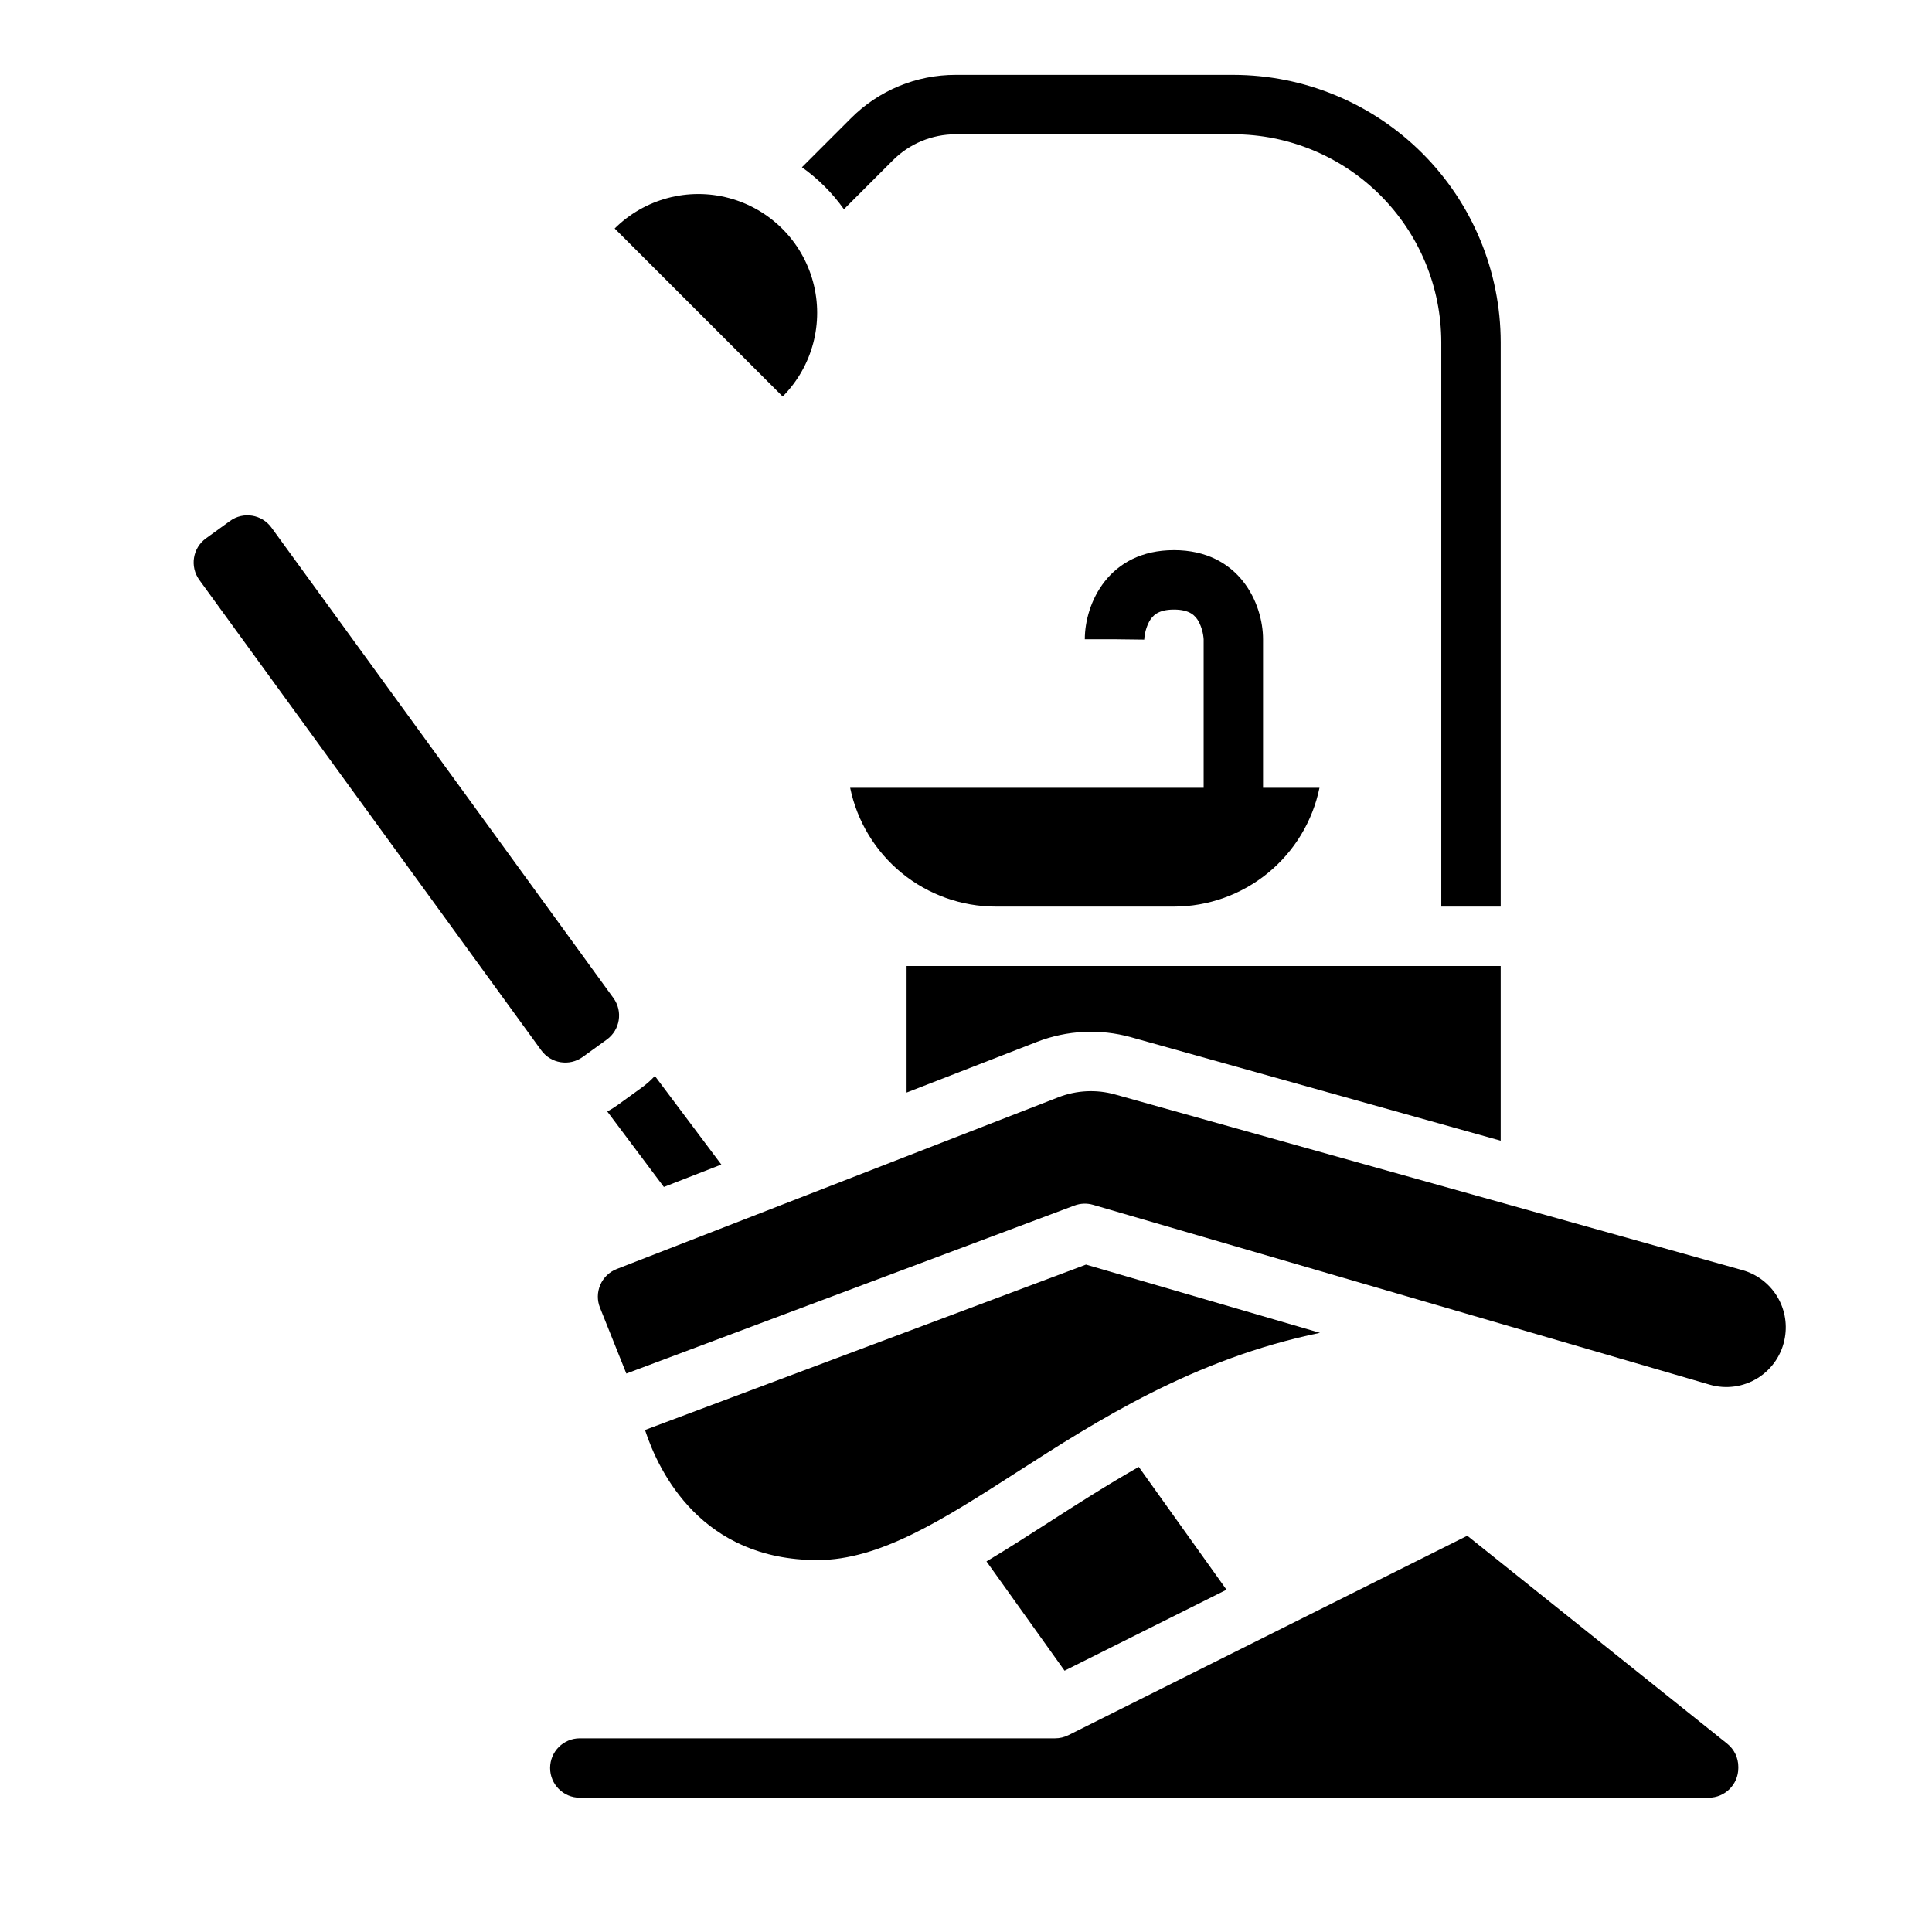
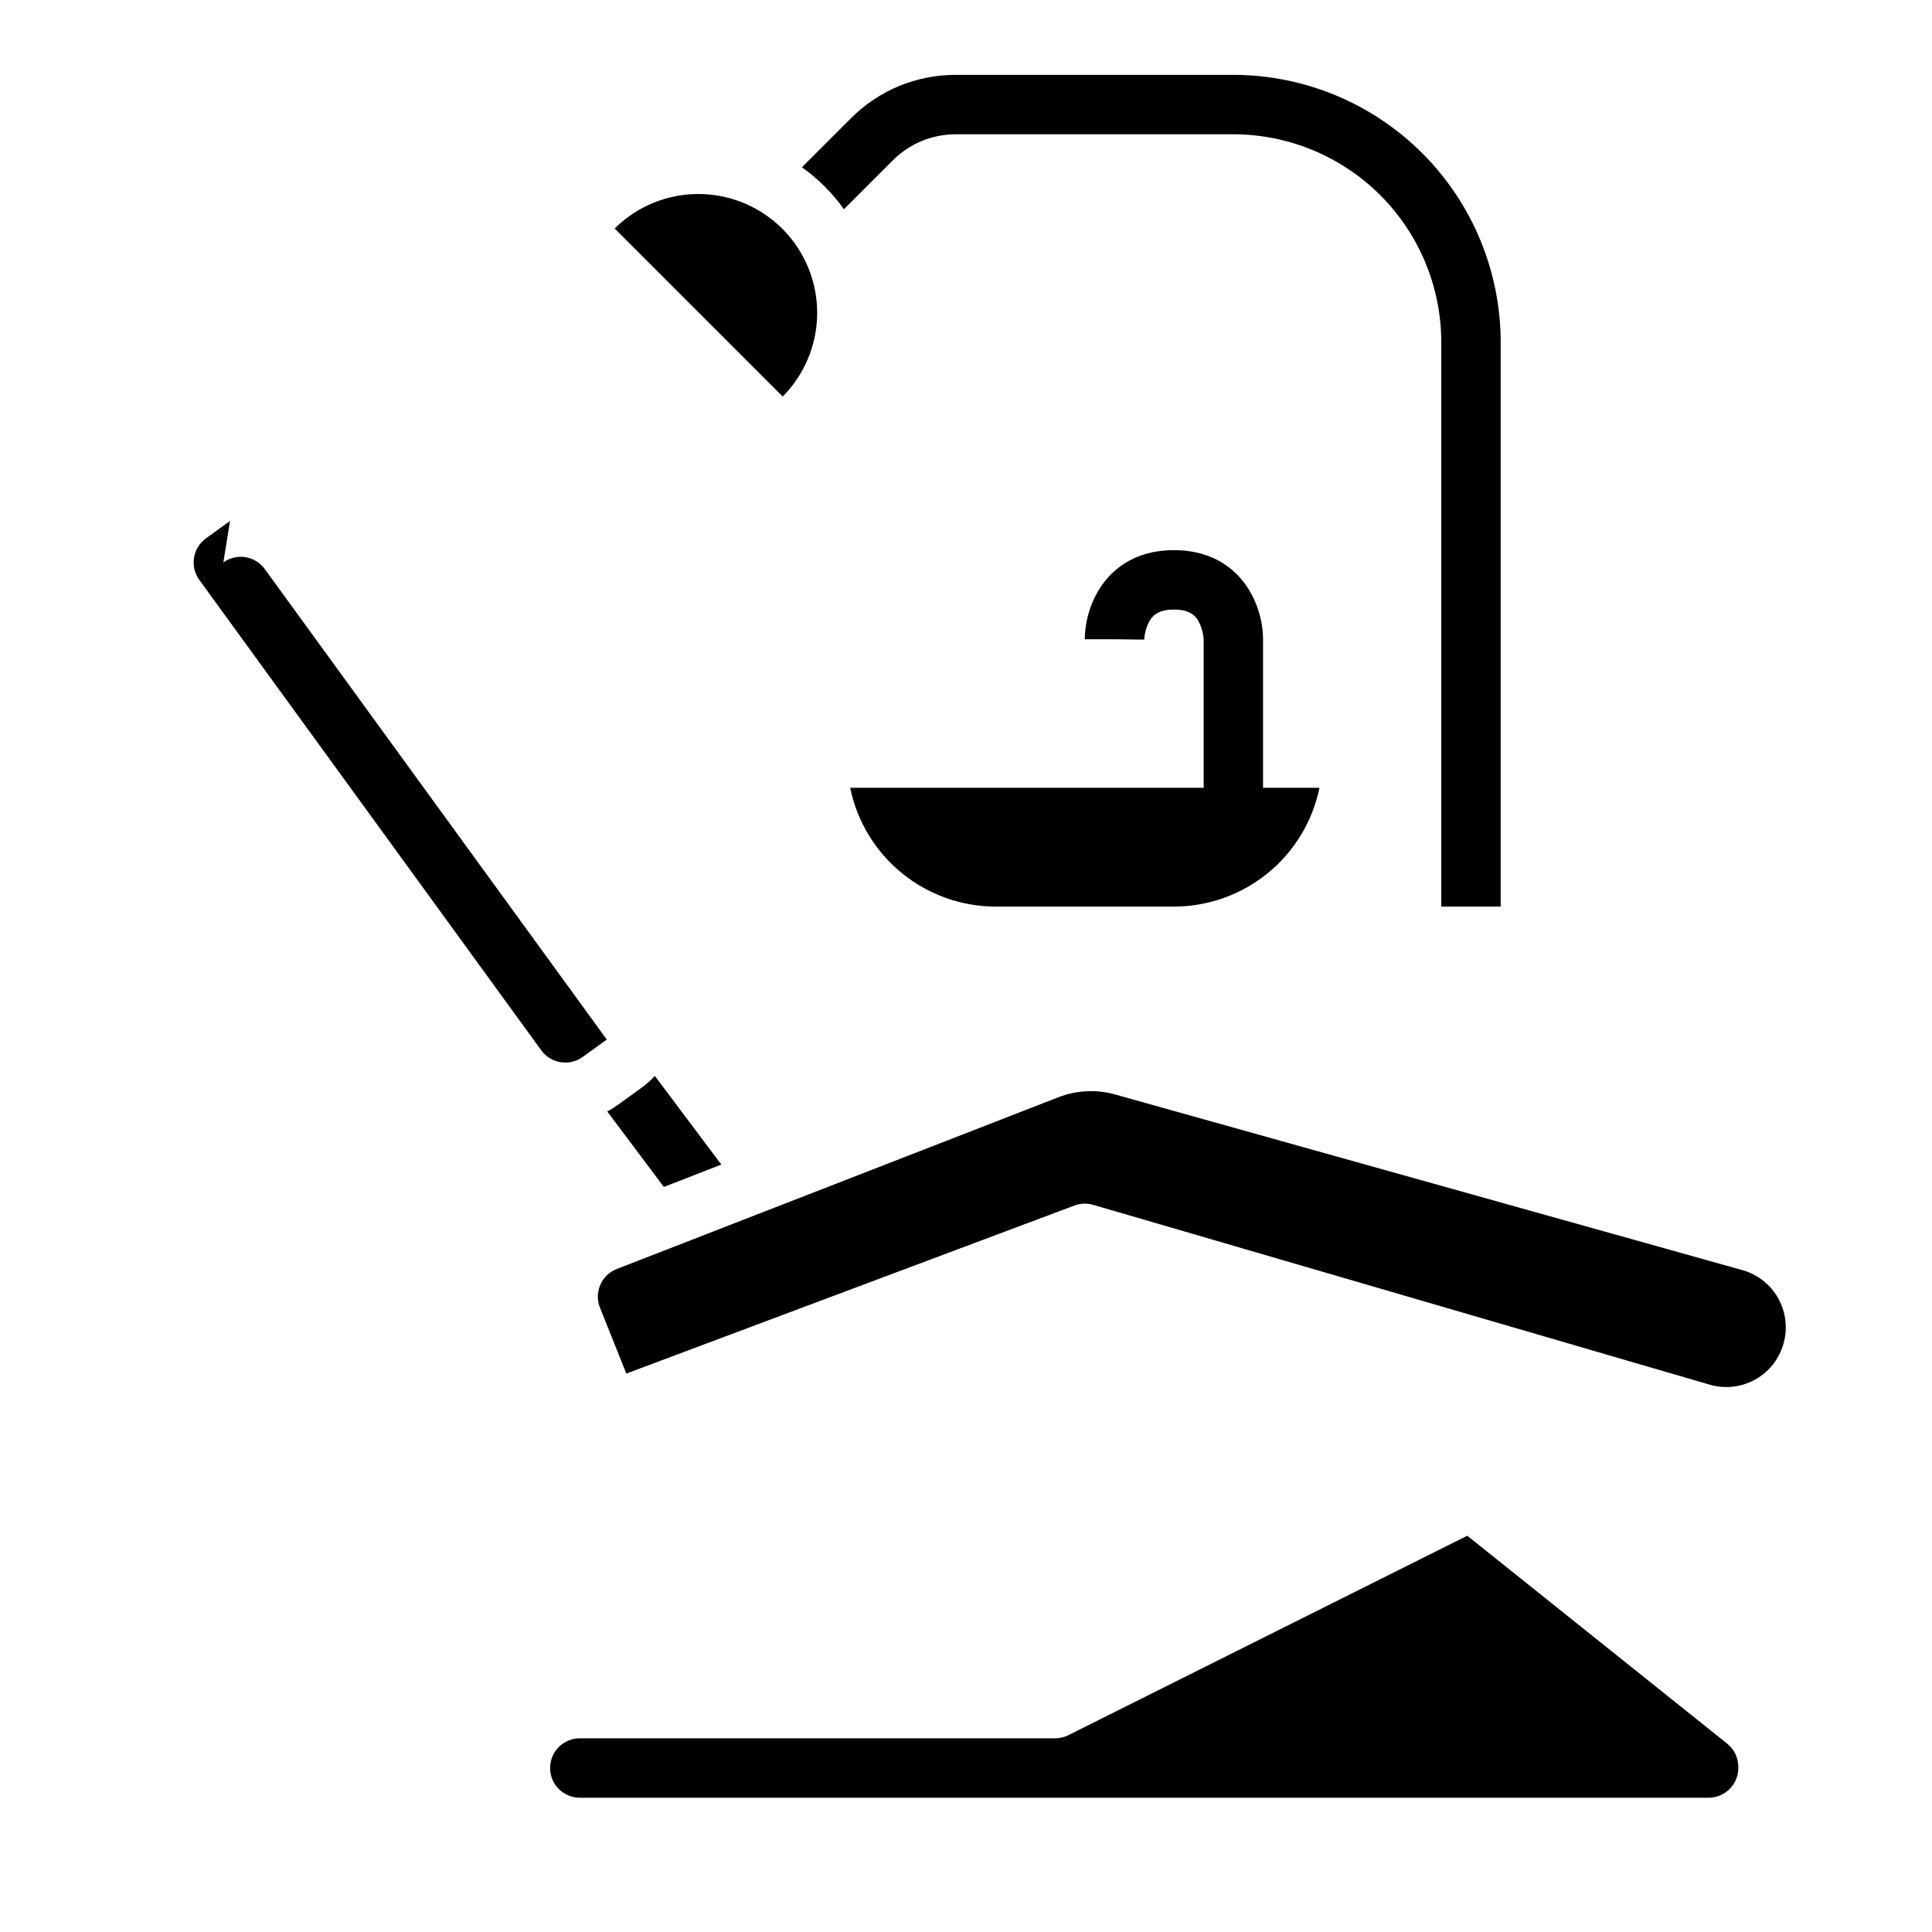
<svg xmlns="http://www.w3.org/2000/svg" fill="#000000" width="800px" height="800px" version="1.1" viewBox="144 144 512 512">
  <g>
    <path d="m306.89 204.55 44.531 44.531c7.902-7.965 10.969-19.531 8.051-30.367-2.918-10.836-11.379-19.297-22.215-22.215-10.836-2.918-22.402 0.148-30.367 8.055z" />
-     <path d="m204.96 282.06-6.383 4.613c-3.519 2.547-4.312 7.465-1.77 10.992l90.625 124.67c2.551 3.519 7.465 4.312 10.992 1.77l6.379-4.613v0.004c3.523-2.551 4.312-7.469 1.773-10.992l-90.629-124.68c-2.547-3.519-7.465-4.312-10.988-1.77z" />
+     <path d="m204.96 282.06-6.383 4.613c-3.519 2.547-4.312 7.465-1.77 10.992l90.625 124.67c2.551 3.519 7.465 4.312 10.992 1.77l6.379-4.613v0.004l-90.629-124.68c-2.547-3.519-7.465-4.312-10.988-1.77z" />
    <path d="m423.61 604.67h-125.95c-4.348 0-7.875 3.523-7.875 7.871 0 4.348 3.527 7.871 7.875 7.871h299.14c4.344-0.004 7.867-3.523 7.871-7.871v-0.305c0.004-2.391-1.082-4.656-2.953-6.148l-68.879-55.105-105.7 52.855c-1.094 0.547-2.301 0.832-3.523 0.832z" />
-     <path d="m314.93 522.96c3.742 11.402 15.09 34.473 45.711 34.473 16.559 0 33.258-10.727 52.602-23.137 21.613-13.875 47.016-30.172 80.566-37.078l-62.008-18.086z" />
-     <path d="m421.75 547.55c-5.609 3.602-11.016 7.07-16.324 10.234l20.691 28.965 42.918-21.461-23.25-32.547c-8.434 4.797-16.371 9.887-24.035 14.809z" />
    <path d="m303.09 484.5c-0.844 1.926-0.875 4.109-0.086 6.059l6.981 17.449 118.74-44.527c1.594-0.598 3.336-0.664 4.969-0.188l163.39 47.656c4.32 1.262 8.973 0.613 12.785-1.781 3.809-2.394 6.414-6.305 7.152-10.746 0.66-3.84-0.125-7.785-2.207-11.082-2.082-3.293-5.312-5.695-9.062-6.746l-166.28-46.562c-4.922-1.367-10.156-1.113-14.926 0.73l-117.1 45.535h0.004c-1.961 0.758-3.535 2.273-4.367 4.203z" />
-     <path d="m407.87 400h-23.617v33.539l34.59-13.453c7.949-3.074 16.672-3.5 24.879-1.219l97.973 27.43v-46.297z" />
    <path d="m478.72 352.77v-39.359c0-9.492-6.289-23.617-23.617-23.617-17.328 0-23.617 14.125-23.617 23.617h7.871l7.871 0.094h0.004c0.094-1.652 0.535-3.266 1.293-4.738 0.879-1.598 2.348-3.227 6.582-3.227s5.707 1.633 6.582 3.227h-0.004c0.746 1.445 1.184 3.023 1.293 4.644v39.359h-93.68c1.828 8.887 6.66 16.867 13.688 22.605 7.027 5.734 15.816 8.871 24.887 8.883h47.23c9.07-0.012 17.859-3.148 24.887-8.883 7.027-5.738 11.859-13.719 13.688-22.605z" />
    <path d="m541.7 234.69v149.57h-15.746v-149.57c-0.016-14.609-5.824-28.617-16.156-38.949-10.332-10.328-24.336-16.141-38.945-16.156h-73.555c-6.266-0.016-12.277 2.477-16.699 6.918l-12.949 12.949c-3.059-4.309-6.824-8.07-11.129-11.129l12.949-12.949c7.363-7.41 17.383-11.562 27.828-11.535h73.555c18.781 0.023 36.789 7.496 50.074 20.777 13.281 13.281 20.75 31.289 20.773 50.074z" />
    <path d="m335.16 452.62-15.23 5.934-14.996-19.996-0.004 0.004c0.945-0.508 1.855-1.074 2.727-1.703l6.375-4.613c1.273-0.918 2.449-1.957 3.516-3.109z" />
  </g>
</svg>